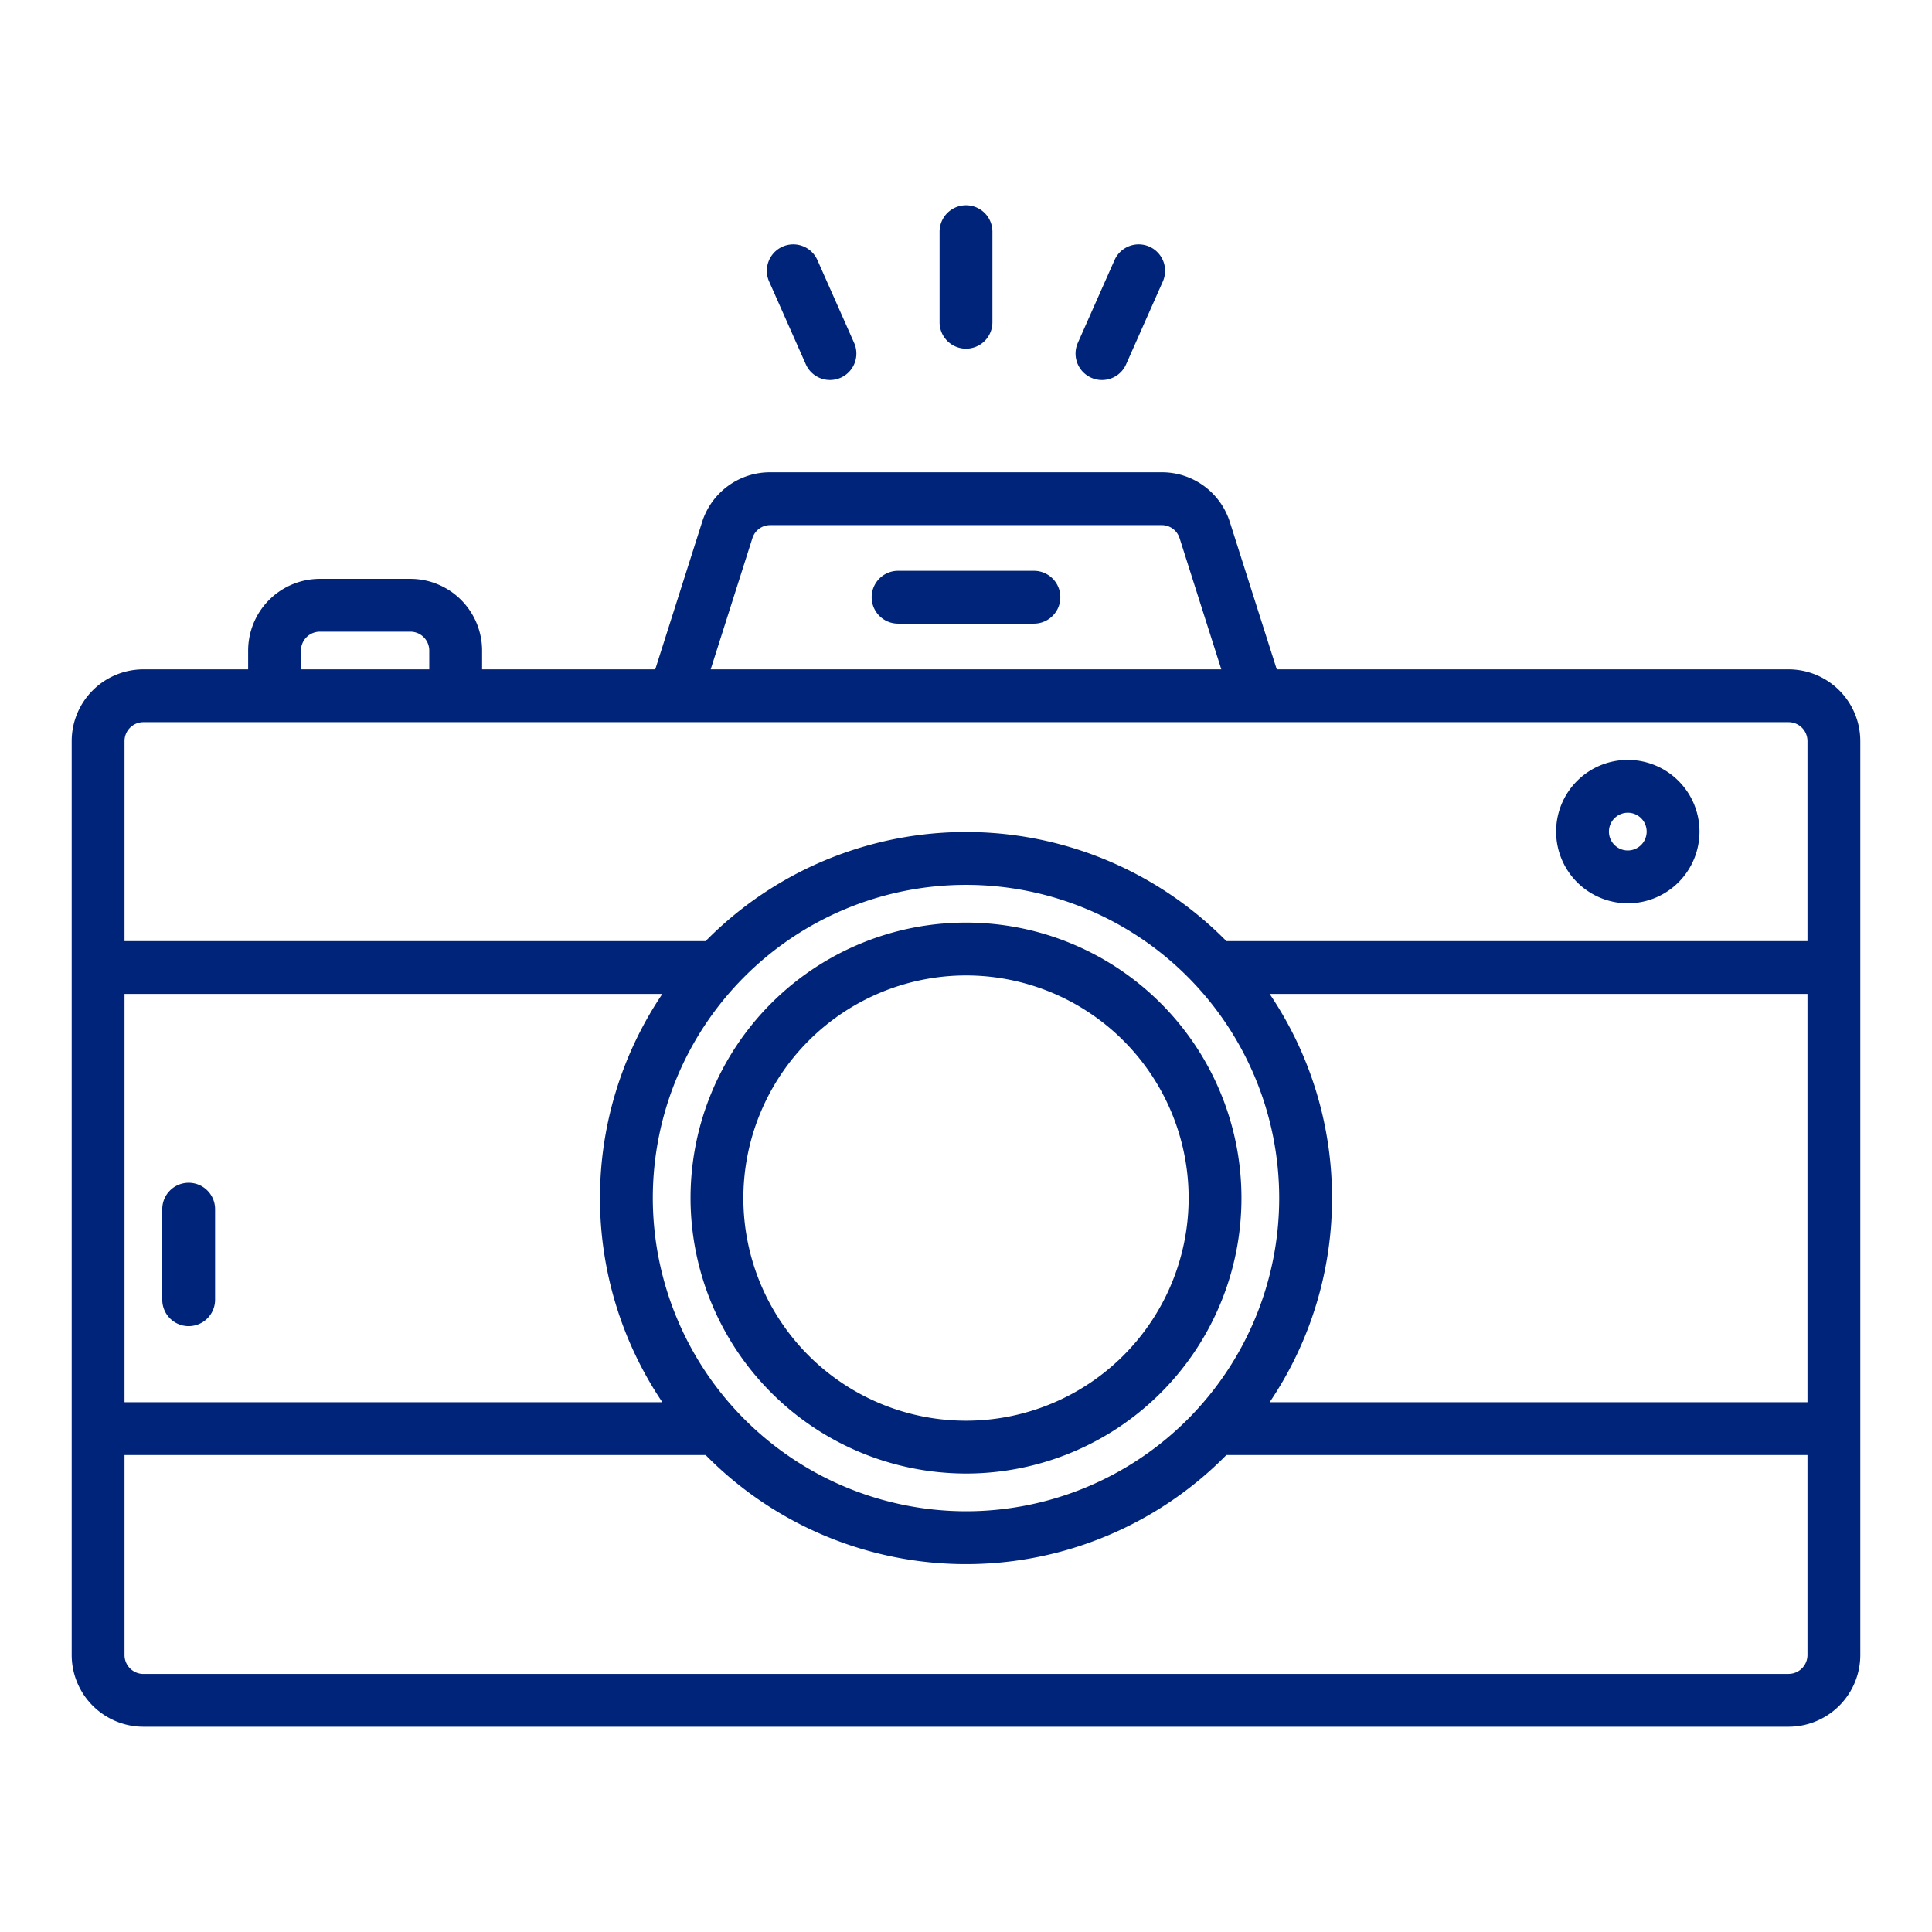
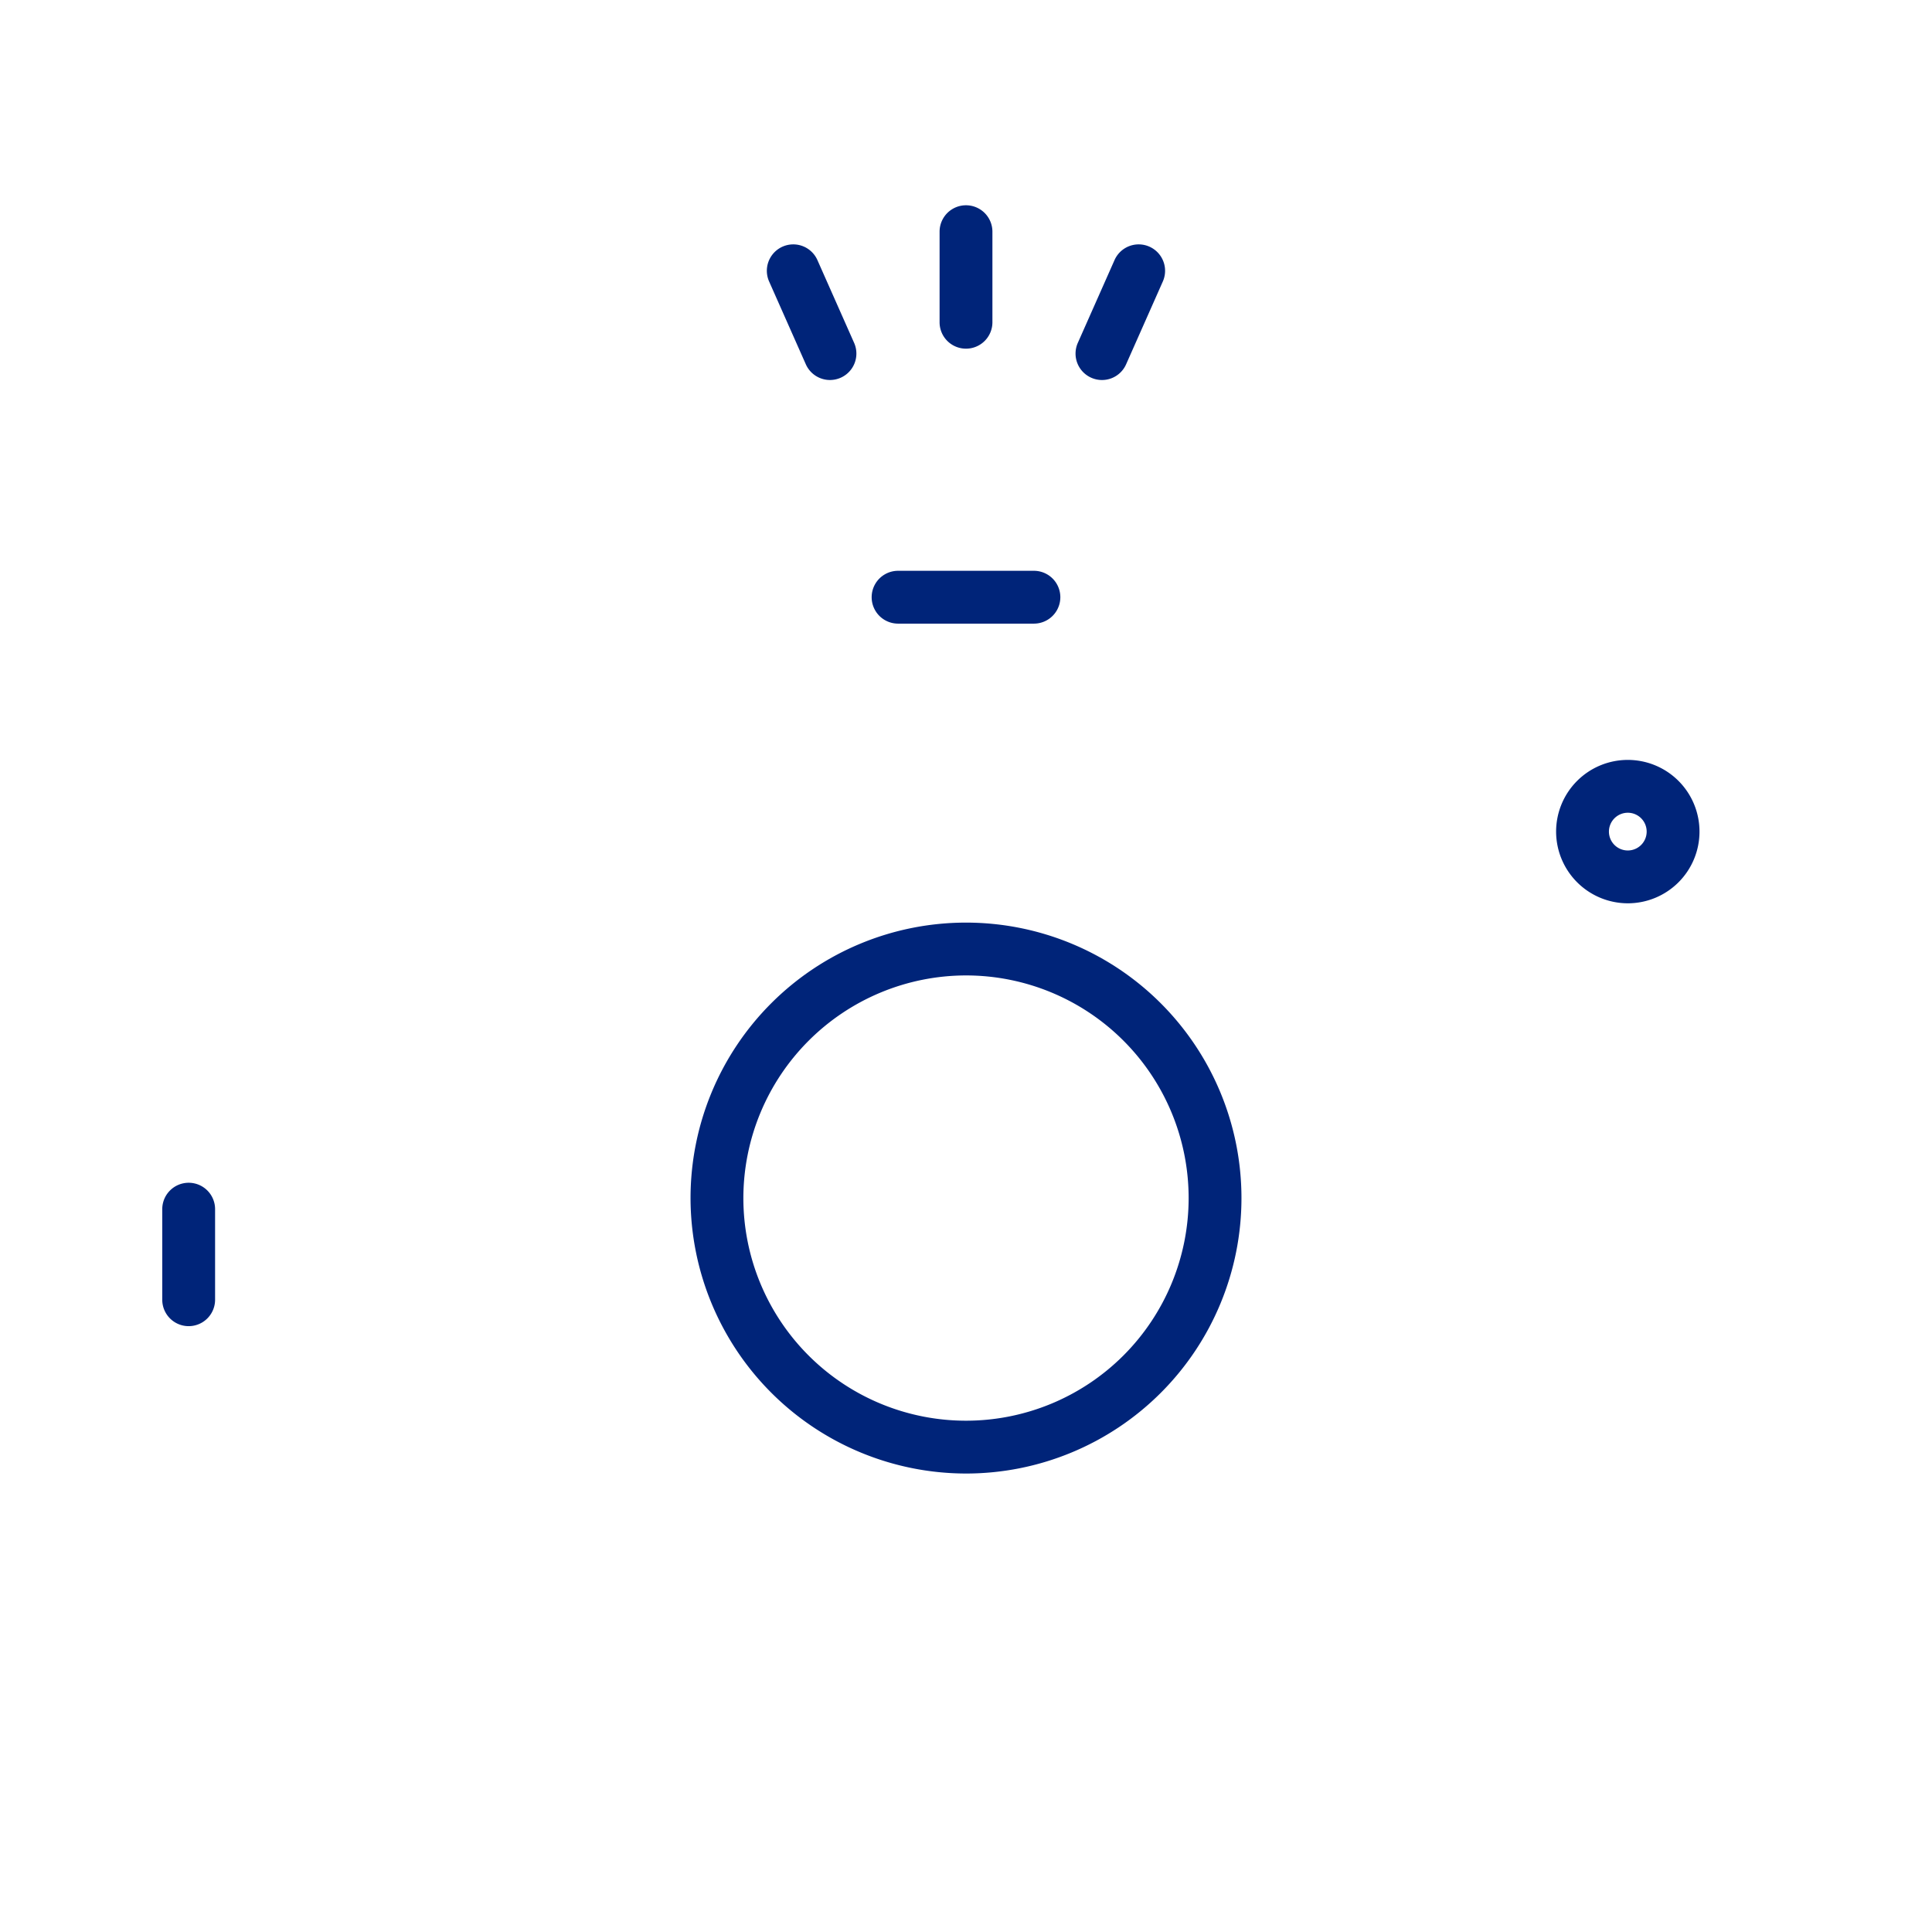
<svg xmlns="http://www.w3.org/2000/svg" version="1.1" width="512" height="512" x="0" y="0" viewBox="0 0 128 128" style="enable-background:new 0 0 512 512" xml:space="preserve" class="">
  <g>
-     <path d="M118.5 44.346H84.588l-3.1-9.738a4.719 4.719 0 0 0-4.53-3.318H51.04a4.718 4.718 0 0 0-4.528 3.31l-3.1 9.746H31.94V43.1a4.755 4.755 0 0 0-4.75-4.75h-6a4.756 4.756 0 0 0-4.75 4.75v1.246H9.5A4.756 4.756 0 0 0 4.75 49.1v60.558A4.756 4.756 0 0 0 9.5 114.4h109a4.756 4.756 0 0 0 4.75-4.75V49.1a4.756 4.756 0 0 0-4.75-4.754ZM8.25 65.85h35.632a24.2 24.2 0 0 0 0 27.05H8.25Zm35 13.525A20.75 20.75 0 1 1 64 100.125a20.774 20.774 0 0 1-20.75-20.75Zm45 0a24.108 24.108 0 0 0-4.132-13.525h35.632V92.9H84.118a24.108 24.108 0 0 0 4.132-13.525Zm-38.4-43.723a1.234 1.234 0 0 1 1.19-.862h25.92a1.236 1.236 0 0 1 1.192.87l2.763 8.686h-33.83ZM19.94 43.1a1.252 1.252 0 0 1 1.25-1.25h6a1.251 1.251 0 0 1 1.25 1.25v1.246h-8.5ZM9.5 47.846h109a1.252 1.252 0 0 1 1.25 1.25V62.35h-38.5a24.2 24.2 0 0 0-34.5 0H8.25V49.1a1.252 1.252 0 0 1 1.25-1.254Zm109 63.058H9.5a1.252 1.252 0 0 1-1.25-1.25V96.4h38.5a24.2 24.2 0 0 0 34.5 0h38.5v13.254a1.252 1.252 0 0 1-1.25 1.246Z" fill="#002479" opacity="1" data-original="#000000" class="" />
    <path d="M12.5 78.361a1.75 1.75 0 0 0-1.75 1.75v6a1.75 1.75 0 0 0 3.5 0v-6a1.75 1.75 0 0 0-1.75-1.75ZM64 97.625a18.25 18.25 0 1 0-18.25-18.25A18.271 18.271 0 0 0 64 97.625Zm0-33a14.75 14.75 0 1 1-14.75 14.75A14.767 14.767 0 0 1 64 64.625ZM107.846 59.846a4.75 4.75 0 1 0-4.75-4.75 4.756 4.756 0 0 0 4.75 4.75Zm0-6a1.25 1.25 0 1 1-1.25 1.25 1.252 1.252 0 0 1 1.25-1.25ZM68.5 37.817h-9a1.75 1.75 0 0 0 0 3.5h9a1.75 1.75 0 0 0 0-3.5ZM64 23.1a1.749 1.749 0 0 0 1.75-1.75v-6a1.75 1.75 0 0 0-3.5 0v6A1.749 1.749 0 0 0 64 23.1ZM72.3 25.026a1.746 1.746 0 0 0 2.308-.891l2.432-5.485a1.75 1.75 0 1 0-3.2-1.418l-2.432 5.485a1.749 1.749 0 0 0 .892 2.309ZM53.388 24.135a1.75 1.75 0 1 0 3.2-1.418l-2.432-5.485a1.75 1.75 0 1 0-3.2 1.418Z" fill="#002479" opacity="1" data-original="#000000" class="" />
  </g>
</svg>